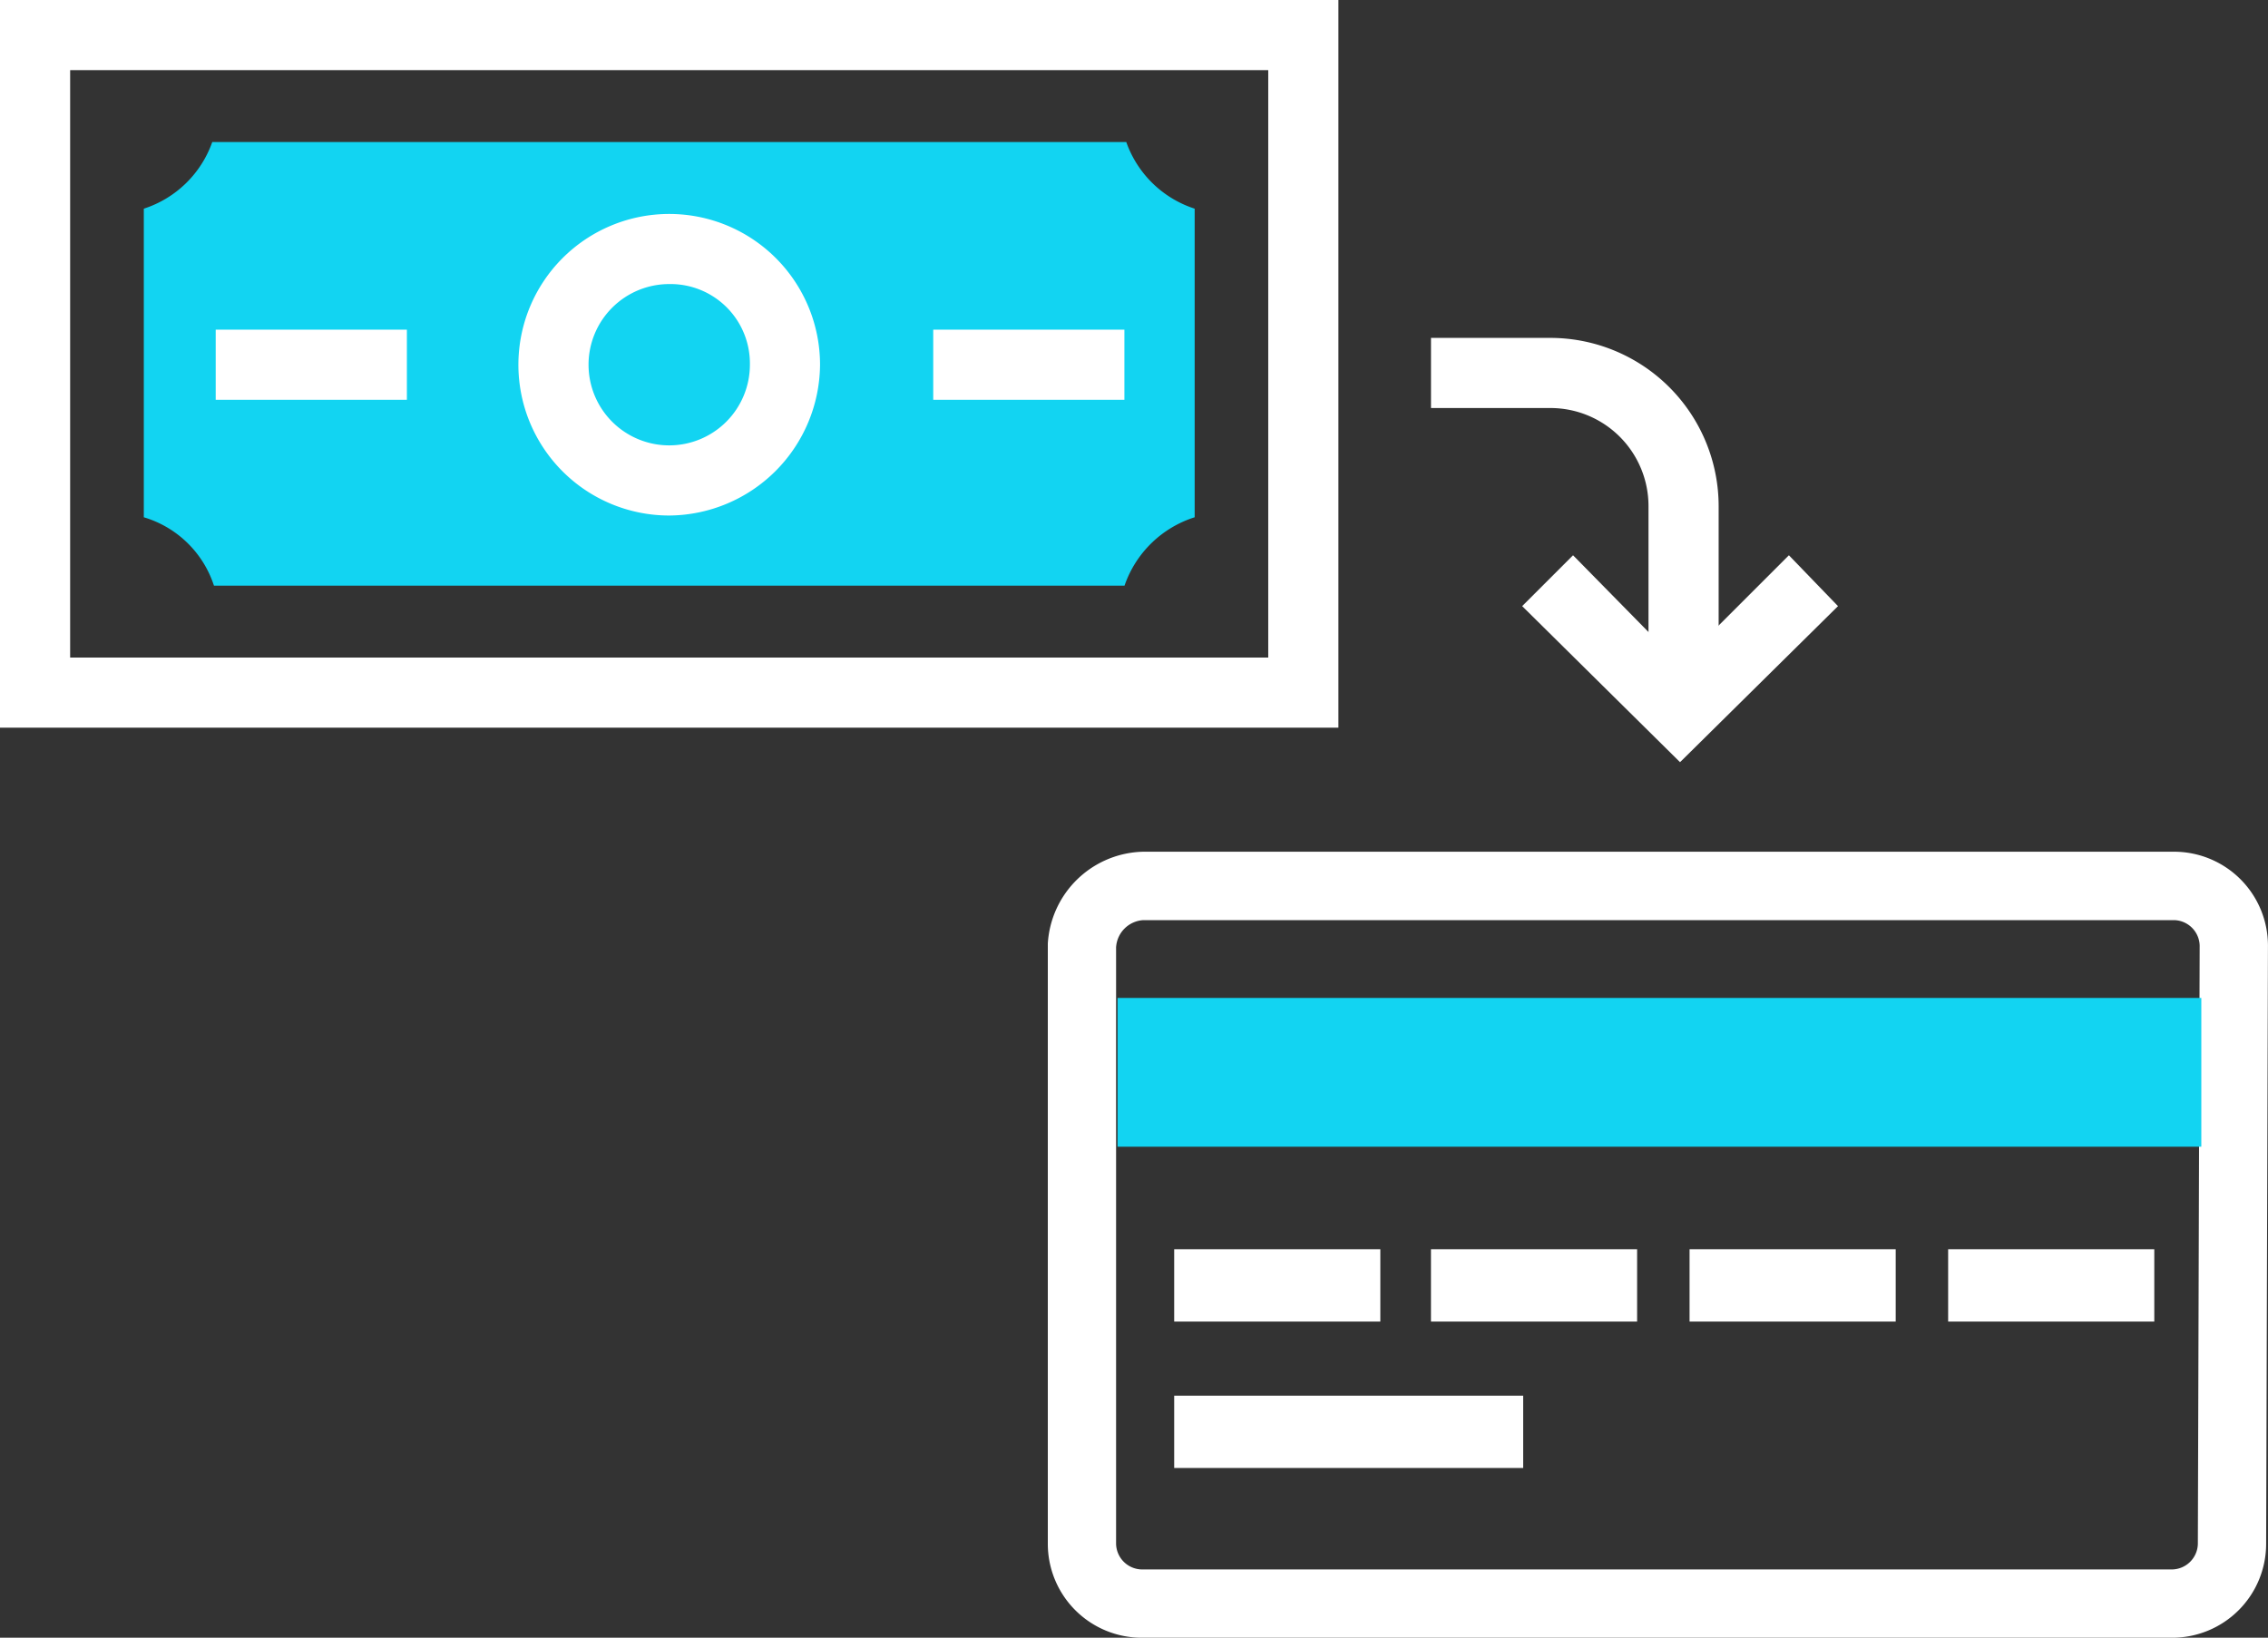
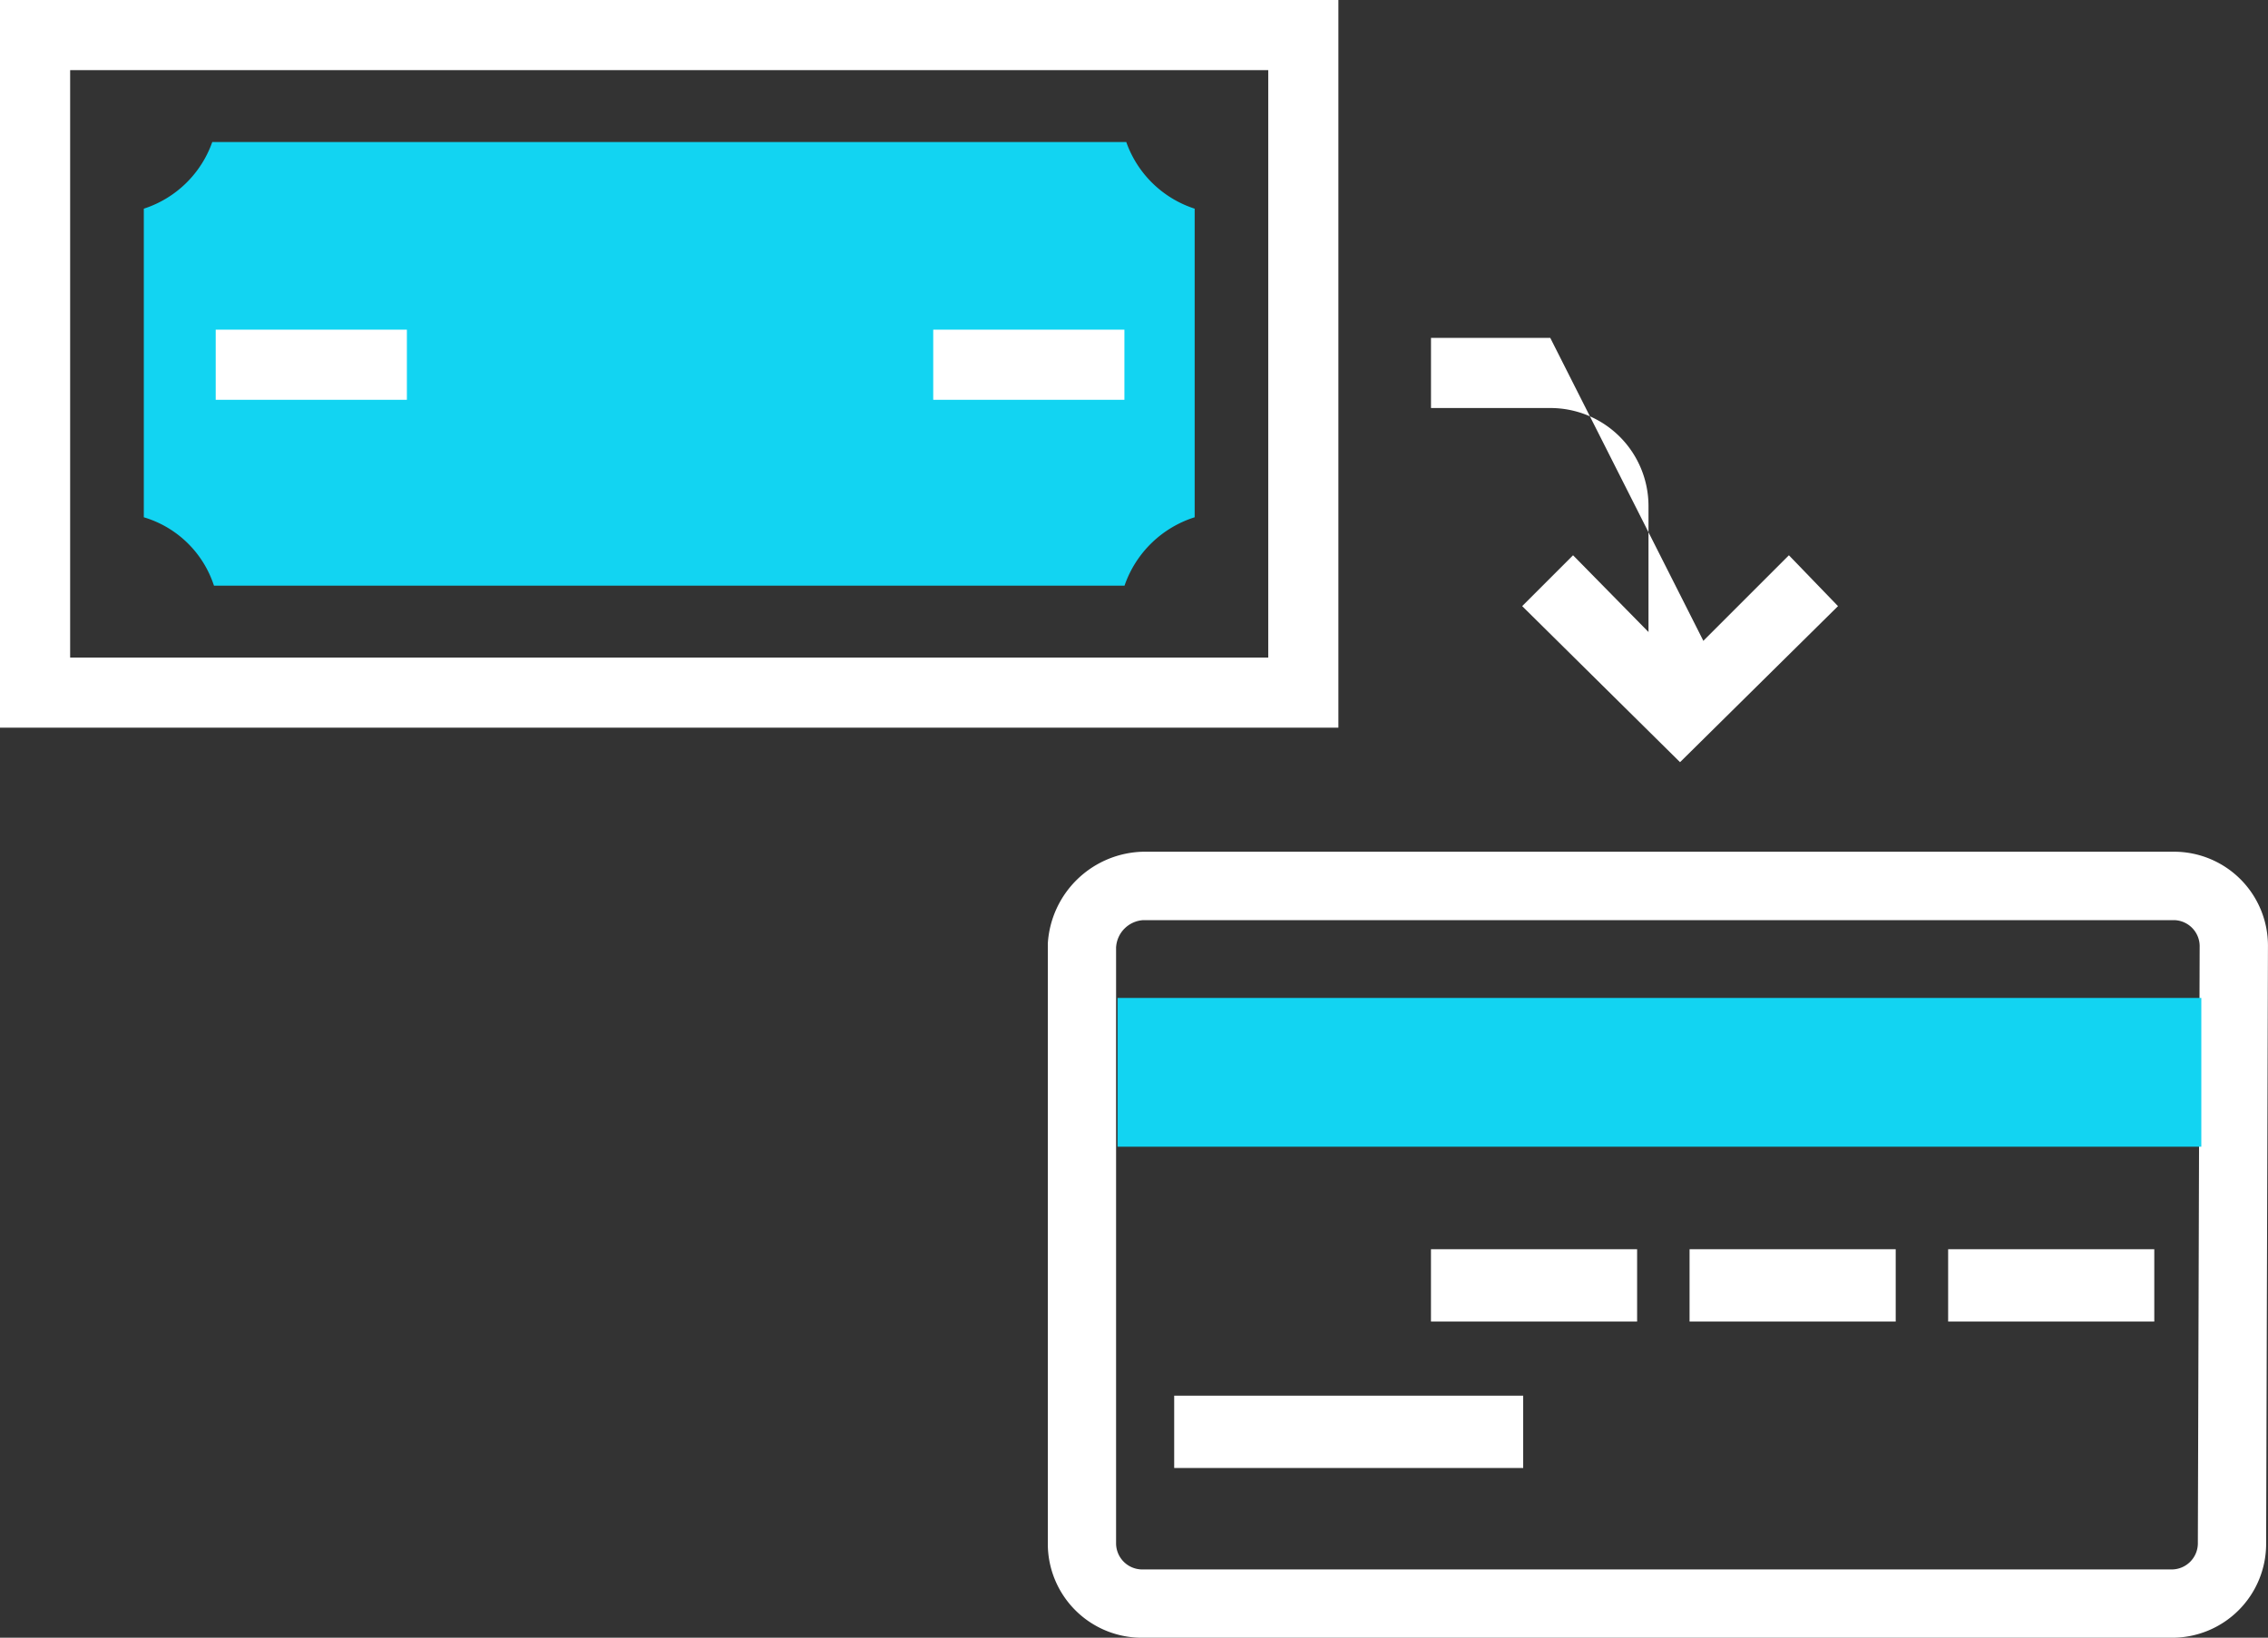
<svg xmlns="http://www.w3.org/2000/svg" id="Group_28339" data-name="Group 28339" width="100" height="72.228" viewBox="0 0 100 72.228">
  <rect x="0" y="0" width="100" height="72.228" fill="#333333" stroke="none" />
  <defs>
    <clipPath id="clip-path">
      <rect id="Rectangle_1168" data-name="Rectangle 1168" width="100" height="72.228" fill="none" />
    </clipPath>
  </defs>
  <path id="Path_3002" data-name="Path 3002" d="M341.237,131.1l-6.96-6.882,2.243-2.243,4.717,4.8,4.8-4.8,2.165,2.243Z" transform="translate(-267.161 -97.486)" fill="#fff" />
  <g id="Group_2562" data-name="Group 2562">
    <g id="Group_2561" data-name="Group 2561" clip-path="url(#clip-path)">
-       <path id="Path_3003" data-name="Path 3003" d="M326.933,88.912H323.84V81.643a4.324,4.324,0,0,0-4.331-4.331H314.25V74.219h5.259a7.426,7.426,0,0,1,7.424,7.424Z" transform="translate(-251.155 -59.317)" fill="#fff" />
+       <path id="Path_3003" data-name="Path 3003" d="M326.933,88.912H323.84V81.643a4.324,4.324,0,0,0-4.331-4.331H314.25V74.219h5.259Z" transform="translate(-251.155 -59.317)" fill="#fff" />
      <path id="Path_3004" data-name="Path 3004" d="M279.689,221.751H234.243a4.142,4.142,0,0,1-4.137-4.137V191.181l0-.042a4.309,4.309,0,0,1,4.215-4.053h45.446a4.142,4.142,0,0,1,4.137,4.137l-.08,26.392a4.142,4.142,0,0,1-4.137,4.136m-46.571-30.478v26.341a1.155,1.155,0,0,0,1.125,1.125h45.446a1.155,1.155,0,0,0,1.126-1.125v0l.08-26.39a1.154,1.154,0,0,0-1.125-1.121H234.323a1.276,1.276,0,0,0-1.205,1.176" transform="translate(-183.906 -149.523)" fill="#fff" />
-       <rect id="Rectangle_1160" data-name="Rectangle 1160" width="9.089" height="3.19" transform="translate(51.772 55.094)" fill="#fff" />
      <rect id="Rectangle_1161" data-name="Rectangle 1161" width="15.388" height="3.189" transform="translate(51.772 61.553)" fill="#fff" />
      <rect id="Rectangle_1162" data-name="Rectangle 1162" width="9.089" height="3.19" transform="translate(63.094 55.094)" fill="#fff" />
      <rect id="Rectangle_1163" data-name="Rectangle 1163" width="9.089" height="3.19" transform="translate(74.496 55.094)" fill="#fff" />
      <rect id="Rectangle_1164" data-name="Rectangle 1164" width="9.089" height="3.19" transform="translate(85.897 55.094)" fill="#fff" />
      <rect id="Rectangle_1165" data-name="Rectangle 1165" width="47.785" height="6.561" transform="translate(49.275 44.012)" fill="#12d4f2" />
      <path id="Path_3005" data-name="Path 3005" d="M59.012,32.092H0V0H59.012ZM3.093,29H55.919V3.093H3.093Z" fill="#fff" />
      <path id="Path_3006" data-name="Path 3006" d="M34.675,50.765a4.645,4.645,0,0,0-3.093-3.016V34.139A4.749,4.749,0,0,0,34.6,31.2H74.9a4.751,4.751,0,0,0,3.016,2.939v13.61a4.8,4.8,0,0,0-3.093,3.016Z" transform="translate(-25.241 -24.936)" fill="#12d4f2" />
-       <path id="Path_3007" data-name="Path 3007" d="M120.486,60.294a6.65,6.65,0,1,1,6.651-6.651,6.7,6.7,0,0,1-6.651,6.651m0-10.208a3.557,3.557,0,1,0,3.558,3.557,3.5,3.5,0,0,0-3.558-3.557" transform="translate(-90.98 -37.558)" fill="#fff" />
      <rect id="Rectangle_1166" data-name="Rectangle 1166" width="8.429" height="3.093" transform="translate(41.148 14.539)" fill="#fff" />
      <rect id="Rectangle_1167" data-name="Rectangle 1167" width="8.429" height="3.093" transform="translate(9.511 14.539)" fill="#fff" />
    </g>
  </g>
</svg>